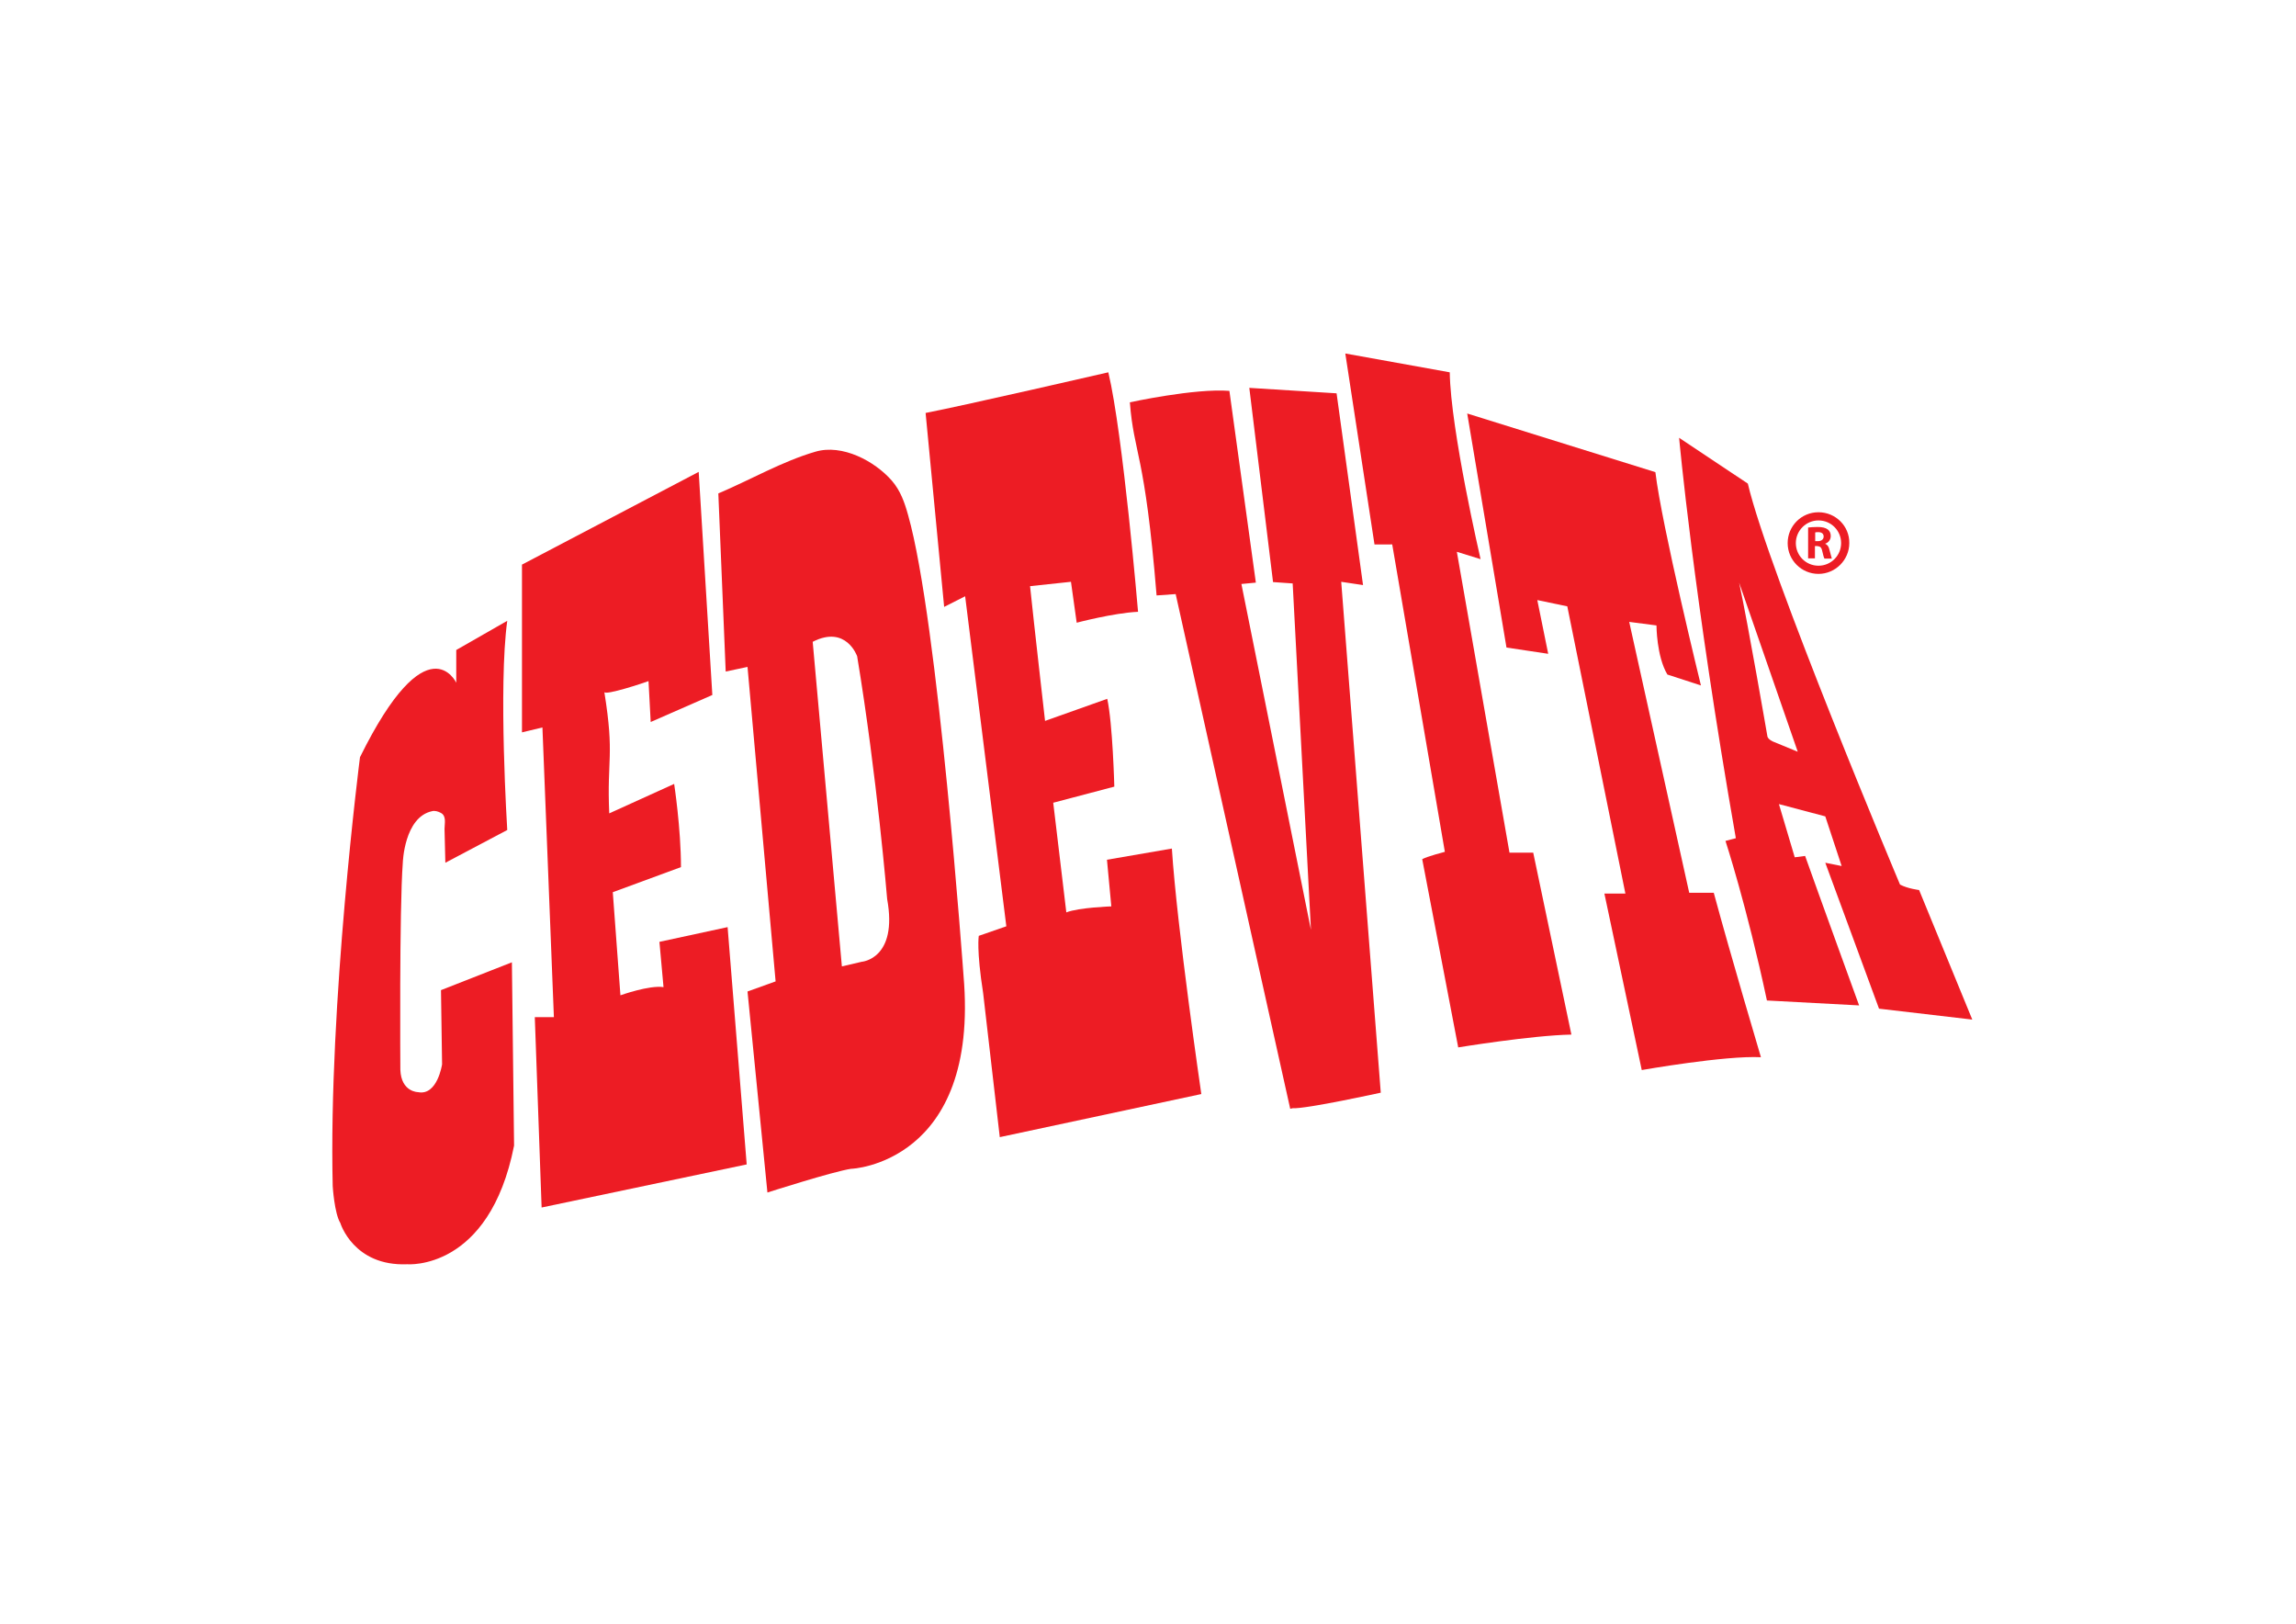
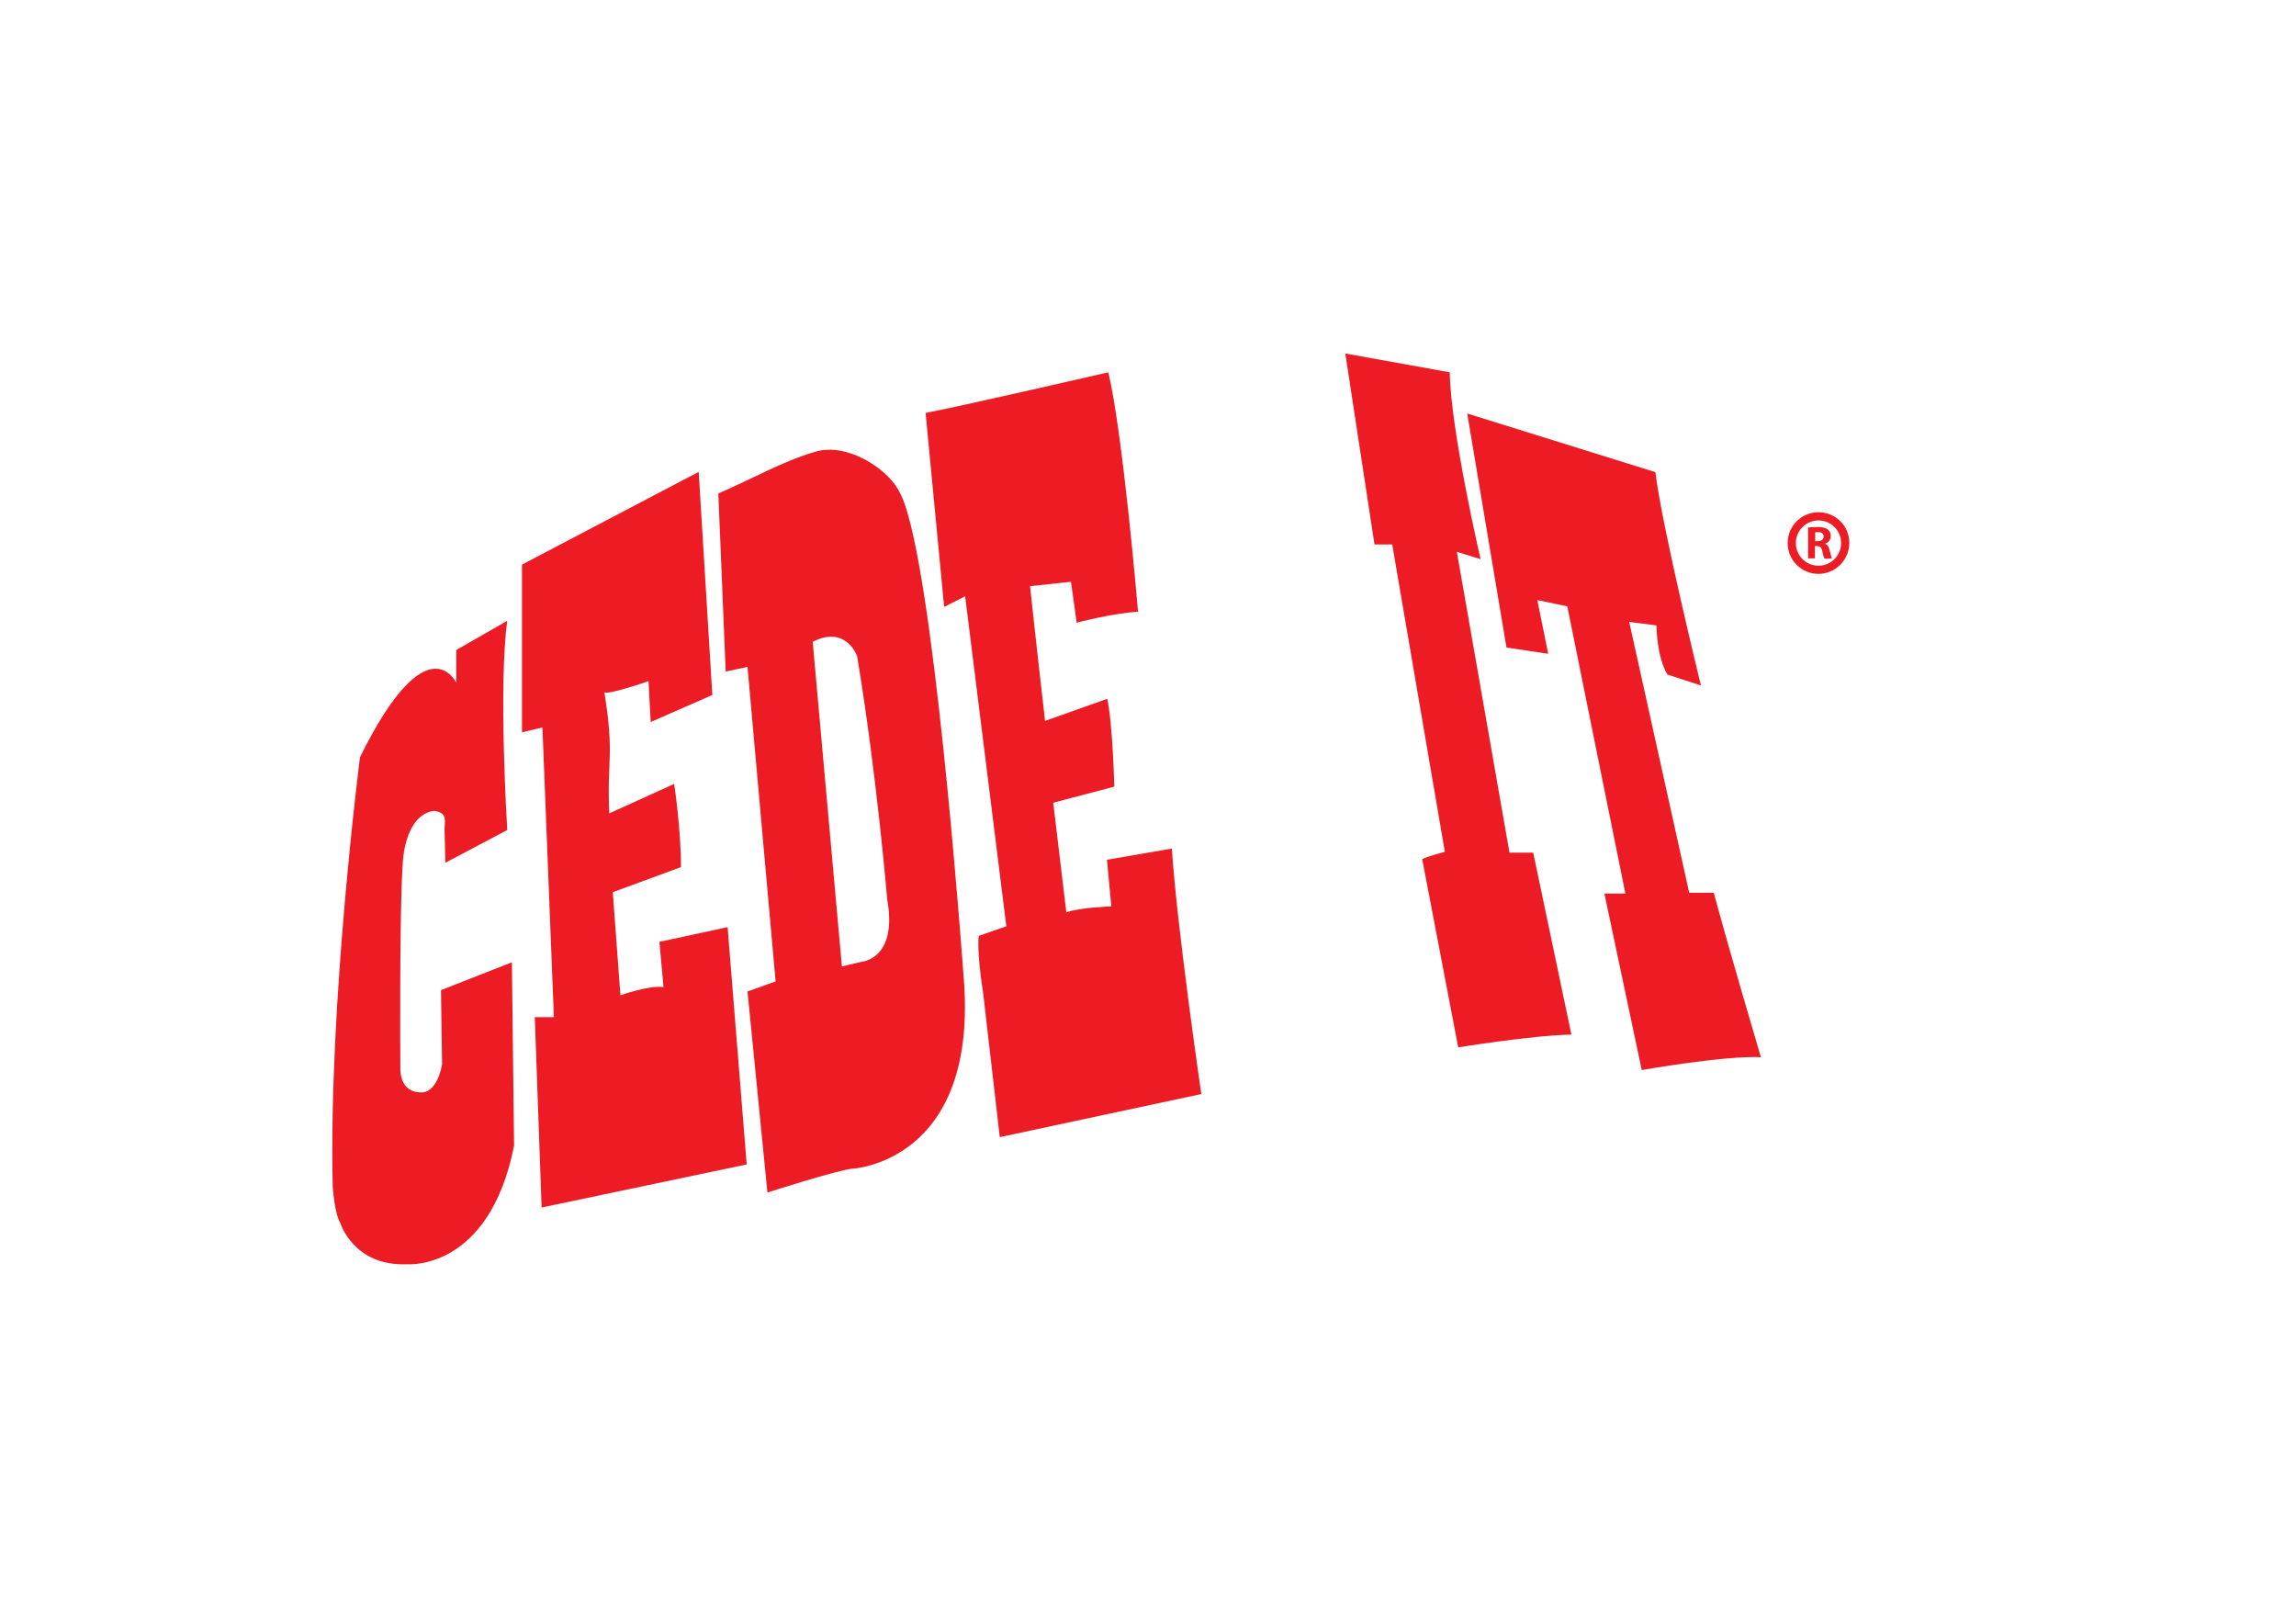
<svg xmlns="http://www.w3.org/2000/svg" version="1.1" id="Layer_1" x="0px" y="0px" width="841.9px" height="595.3px" viewBox="0 0 841.9 595.3" style="enable-background:new 0 0 841.9 595.3;" xml:space="preserve">
  <style type="text/css">
	.Arched_x0020_Green{fill:url(#SVGID_1_);stroke:#FFFFFF;stroke-width:0.25;stroke-miterlimit:1;}
	.st0{fill:#ED1C24;}
</style>
  <linearGradient id="SVGID_1_" gradientUnits="userSpaceOnUse" x1="0" y1="595.28" x2="0.707" y2="594.573">
    <stop offset="0" style="stop-color:#20AC4B" />
    <stop offset="0.983" style="stop-color:#19361A" />
  </linearGradient>
  <g>
    <path class="st0" d="M122,434.9c-1.6-66.7,10-157.3,10-157.3c24.7-50,35.3-27.3,35.3-27.3v-12l18.7-10.7c-3.3,24,0,76.7,0,76.7   l-22.7,12c-0.1-4.1-0.2-8.2-0.3-12.4c0-2,0.8-4.8-1.4-5.9c-0.9-0.5-2.2-0.9-3.2-0.6c-10.2,2.2-10.7,18.9-10.7,18.9   c-1.3,17.1-0.9,75.9-0.9,75.9c0.3,8.2,6.5,8.2,6.5,8.2c7.1,1.4,8.8-10.2,8.8-10.2l-0.4-27.2l26-10.2l0.8,67.2   c-9.1,46.1-39.2,43.5-39.2,43.5c-19.7,0.8-24.5-15.1-24.5-15.1C122.6,444.8,122,434.9,122,434.9z" />
    <path class="st0" d="M261.2,254.8l-5-81.8l-64.8,34v61.5l7.5-1.8l4.2,106.2h-7l2.5,69.8l75.2-15.8l-7-87l-25,5.4l1.5,16.6   c-5.2-0.8-15.8,3-15.8,3l-2.8-37.8l25-9.2c0-14.2-2.5-30.5-2.5-30.5l-23.8,10.8c-0.9-20.4,2-20.8-1.8-44.5c0.2,1.4,14.7-3.4,16.2-4   l0.8,15L261.2,254.8z" />
    <g>
      <path class="st0" d="M353.3,357.6c0,0-9.3-130-20.3-168.7c-1.3-4.7-2.8-9-6-12.7c-6.3-7.2-18.2-13.5-28-10.6    c-12.1,3.5-24,10.4-35.6,15.3l2.7,65.3l8-1.7l10.3,115.3l-10.3,3.7l7.3,73.7c0,0,24-7.7,30.7-8.7    C312,428.6,359.3,426.6,353.3,357.6z M316,352.6l-7.3,1.7l-10.7-119c12.3-6.3,16.3,5.3,16.3,5.3c7.3,44,11,89,11,89    C329.3,351.6,316,352.6,316,352.6z" />
    </g>
    <path class="st0" d="M440.5,401.1l-73.9,15.8l-6.1-52.8c-2.5-16-1.6-21-1.6-21l10.1-3.5l-15.1-121l-7.7,3.9l-6.8-71.1   c14.9-2.9,67-14.9,67-14.9c5.4,22.6,10.9,87.8,10.9,87.8c-8.9,0.4-22.5,4-22.5,4l-2.1-15l-15,1.6c1.4,13.5,5.5,49.4,5.5,49.4   l22.8-8.1c2,9,2.6,32.2,2.6,32.2l-22.4,5.9l4.8,40.2c4.6-1.8,16.5-2.2,16.5-2.2l-1.6-17.1l23.8-4.1   C431.6,340.3,440.5,401.1,440.5,401.1z" />
-     <path class="st0" d="M474,406.3c5,0.3,32.3-5.7,32.3-5.7l-14.5-187.3l8,1.2l-9.7-70.3l-32-2l8.7,71.2l7.2,0.5l6.7,127l-25.5-126.8   l5.3-0.5l-9.7-70.3c-12.7-1-36.5,4.2-36.5,4.2c1.5,19.3,5.5,18,9.8,70.8l7-0.5l42,188.7" />
    <path class="st0" d="M493.3,129.6l38.3,6.9c0.3,21.1,11.3,68.5,11.3,68.5l-8.7-2.7l19.3,110.3h8.7l14,66.7   c-14.7,0.3-41.5,4.7-41.5,4.7l-13.2-69c1.7-1,8.3-2.7,8.3-2.7l-19.3-112.7H504L493.3,129.6z" />
    <path class="st0" d="M645.7,387.6c-13-0.7-43.7,4.7-43.7,4.7l-13.7-64.7h7.7l-21.3-105.3l-11-2.3l4,19.7l-15.3-2.3L538,151.6   l69,21.5c2.3,19.5,16.7,78.2,16.7,78.2l-12.3-4c-4-6.7-4-18-4-18l-10-1.3l22,99.3h9C634.7,350.6,645.7,387.6,645.7,387.6z" />
    <g>
-       <path class="st0" d="M689,369.8l34.2,4l-19.5-47.5c0,0-4.2-0.5-7-2c0,0-48.2-114.5-55.8-147l-25.2-16.8c0,0,5.2,57.8,20.8,146.8    l-3.8,1c0,0,7.8,23.8,15.2,58.5l33.8,1.8c0,0-15.2-41.8-19.8-54.8l-3.8,0.5l-5.8-19.5l17,4.5l6,18.2l-6-1.2L689,369.8z     M650.2,271.9c0,0-1.7-0.7-2.1-1.8c0,0-7.2-41.8-10.4-56.5l21.5,62L650.2,271.9z" />
-     </g>
+       </g>
    <path class="st0" d="M666.8,190.8c4.6,0,8.3,3.7,8.3,8.3c0,4.6-3.7,8.3-8.3,8.3c-4.6,0-8.3-3.7-8.3-8.3   C658.5,194.6,662.2,190.8,666.8,190.8 M666.8,187.8c-6.3,0-11.3,5.1-11.3,11.3c0,6.3,5.1,11.3,11.3,11.3s11.3-5.1,11.3-11.3   C678.2,192.9,673.1,187.8,666.8,187.8L666.8,187.8z" />
    <g>
      <path class="st0" d="M663,193.4c0.8-0.1,2.1-0.2,3.5-0.2c1.7,0,2.9,0.3,3.7,0.9c0.7,0.5,1.1,1.4,1.1,2.4c0,1.5-1,2.5-2,2.8v0.1    c0.8,0.3,1.3,1.1,1.5,2.1c0.4,1.3,0.7,2.8,0.9,3.3h-2.7c-0.2-0.3-0.5-1.3-0.8-2.7c-0.3-1.5-0.8-1.8-1.9-1.9h-0.8v4.5H663V193.4z     M665.6,198.4h1c1.3,0,2.1-0.7,2.1-1.7c0-1-0.7-1.6-1.9-1.6c-0.6,0-1,0-1.2,0.1V198.4z" />
    </g>
  </g>
</svg>